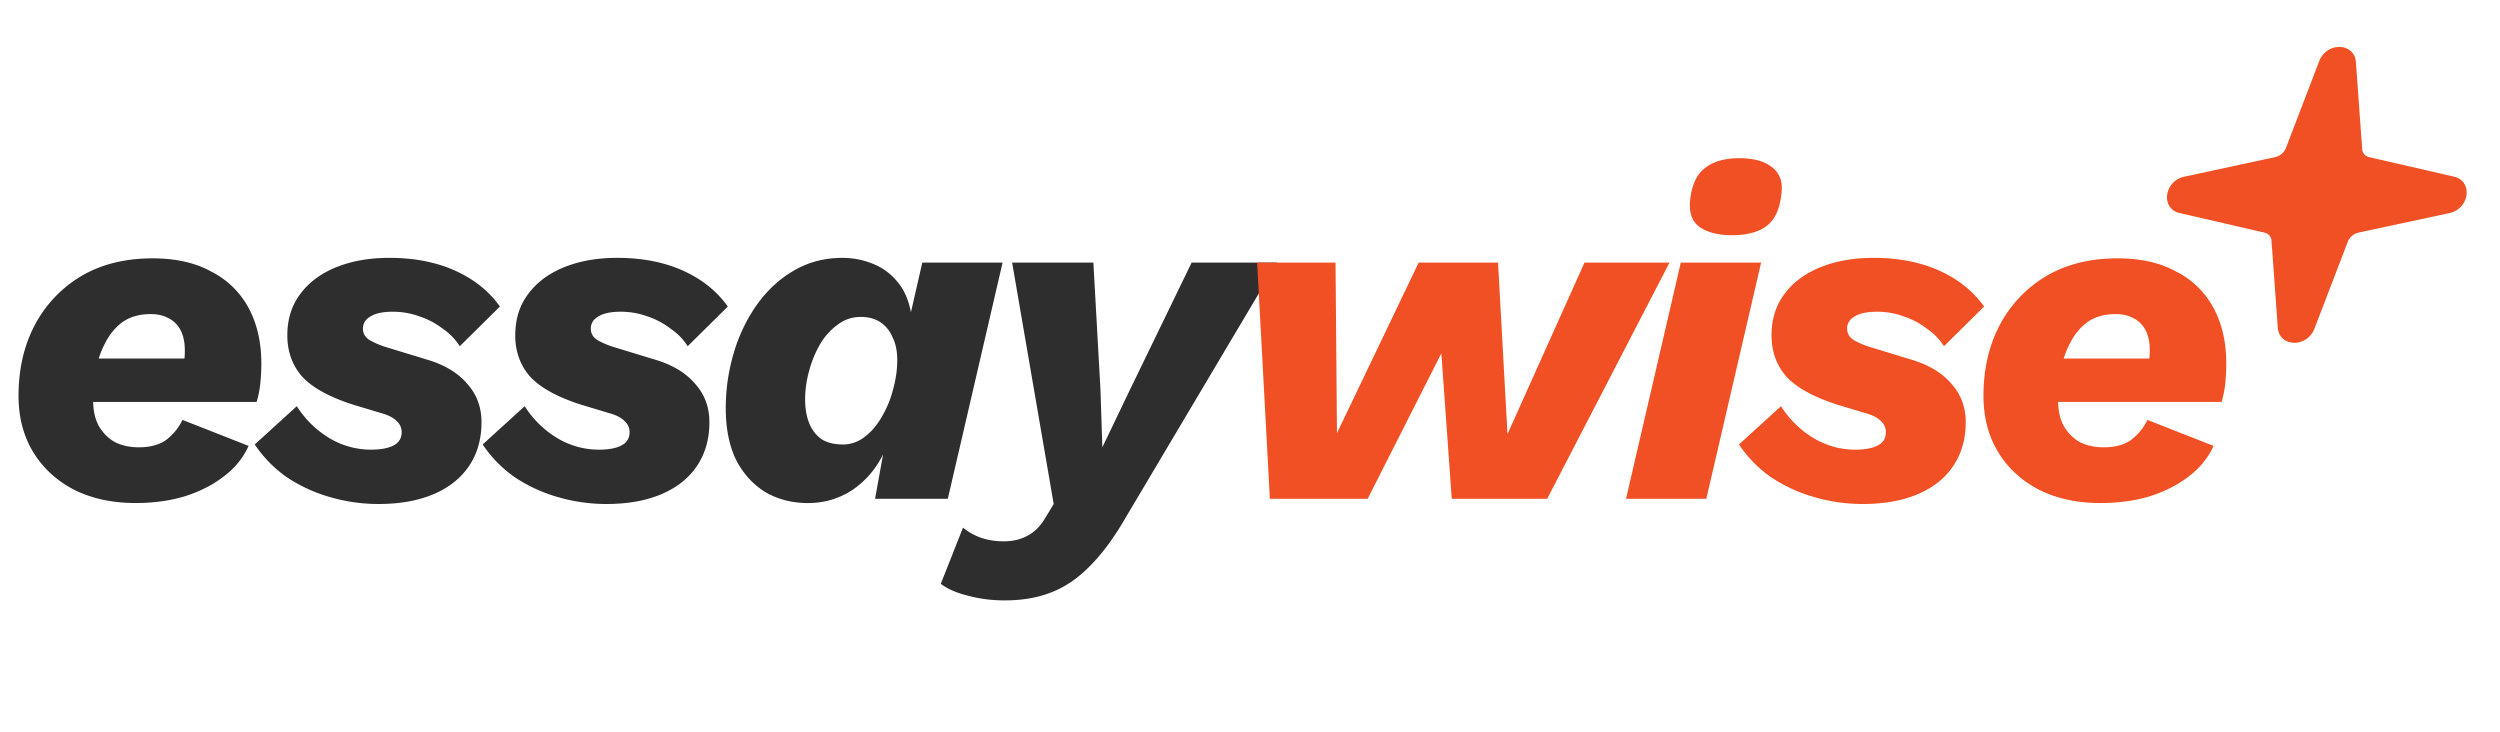
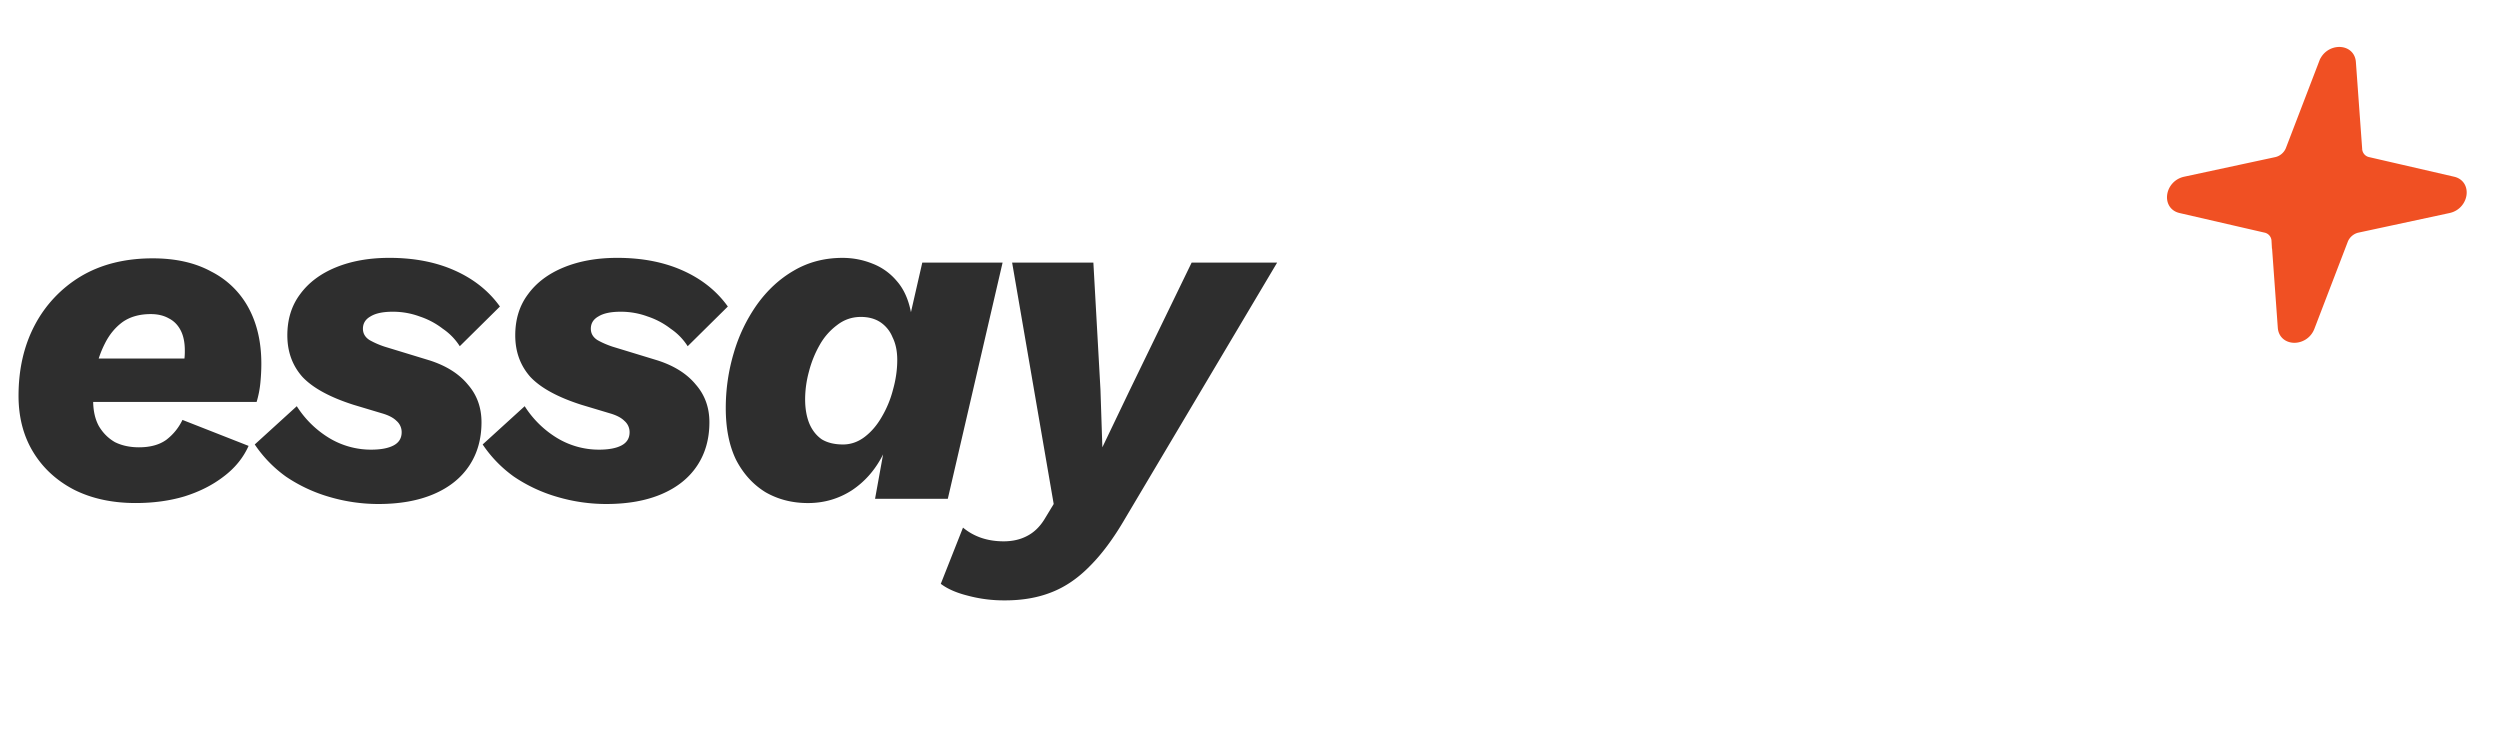
<svg xmlns="http://www.w3.org/2000/svg" width="140" height="41" viewBox="0 0 140 41" fill="none">
  <path d="M7.598 28.17c-1.305 0-2.451-.246-3.439-.74-.987-.511-1.755-1.217-2.301-2.116-.547-.9-.82-1.95-.82-3.148 0-1.482.3-2.796.9-3.942a6.954 6.954 0 0 1 2.592-2.751c1.128-.67 2.469-1.006 4.02-1.006 1.288 0 2.382.247 3.281.741a4.858 4.858 0 0 1 2.09 2.037c.476.882.714 1.922.714 3.122 0 .335-.017.688-.053 1.058-.035.37-.106.732-.211 1.084H3.948v-2.433h7.486l-1.243.688a3.726 3.726 0 0 0 .159-1.138c0-.459-.08-.838-.239-1.138-.158-.3-.379-.52-.66-.661-.283-.159-.618-.238-1.006-.238-.635 0-1.164.15-1.587.45-.406.3-.732.696-.98 1.19a5.62 5.62 0 0 0-.528 1.56 10.624 10.624 0 0 0-.133 1.641c0 .564.106 1.04.318 1.429.23.388.529.687.9.9.387.193.837.29 1.349.29.634 0 1.146-.141 1.534-.423.388-.3.688-.67.9-1.111l3.703 1.455c-.3.67-.767 1.243-1.402 1.72-.617.475-1.35.846-2.196 1.11-.829.247-1.737.37-2.725.37Zm13.599.054a9.703 9.703 0 0 1-2.752-.397 8.57 8.57 0 0 1-2.433-1.138 7.04 7.04 0 0 1-1.746-1.799l2.354-2.143a5.573 5.573 0 0 0 1.8 1.773 4.53 4.53 0 0 0 2.353.661c.547 0 .97-.079 1.27-.238.3-.159.45-.405.45-.74a.829.829 0 0 0-.29-.635c-.177-.177-.45-.318-.821-.424l-1.587-.476c-1.323-.423-2.275-.943-2.857-1.56-.565-.636-.847-1.412-.847-2.329 0-.9.238-1.666.714-2.301.477-.653 1.147-1.155 2.01-1.508.865-.353 1.861-.53 2.99-.53 1.393 0 2.62.239 3.677.715 1.059.476 1.896 1.147 2.514 2.01l-2.249 2.223a3.342 3.342 0 0 0-.952-.979c-.388-.3-.82-.53-1.297-.688a4.305 4.305 0 0 0-1.508-.264c-.546 0-.96.088-1.243.264-.282.159-.423.388-.423.688 0 .265.123.476.37.635a4.7 4.7 0 0 0 .847.37l2.513.767c.935.3 1.649.75 2.143 1.35.511.582.767 1.287.767 2.116 0 .935-.23 1.746-.688 2.434-.459.688-1.12 1.217-1.984 1.587-.864.37-1.896.556-3.095.556Zm12.763 0a9.702 9.702 0 0 1-2.751-.397 8.569 8.569 0 0 1-2.434-1.138 7.037 7.037 0 0 1-1.746-1.799l2.354-2.143a5.574 5.574 0 0 0 1.8 1.773 4.53 4.53 0 0 0 2.354.661c.547 0 .97-.079 1.27-.238.3-.159.45-.405.45-.74a.829.829 0 0 0-.292-.635c-.176-.177-.45-.318-.82-.424l-1.587-.476c-1.323-.423-2.275-.943-2.857-1.56-.564-.636-.847-1.412-.847-2.329 0-.9.238-1.666.715-2.301.476-.653 1.146-1.155 2.01-1.508.864-.353 1.86-.53 2.99-.53 1.393 0 2.618.239 3.677.715 1.058.476 1.896 1.147 2.513 2.01l-2.249 2.223a3.342 3.342 0 0 0-.952-.979c-.388-.3-.82-.53-1.296-.688a4.306 4.306 0 0 0-1.508-.264c-.547 0-.962.088-1.244.264-.282.159-.423.388-.423.688 0 .265.123.476.37.635.247.141.53.264.847.37l2.513.767c.935.3 1.65.75 2.143 1.35.511.582.767 1.287.767 2.116 0 .935-.23 1.746-.688 2.434-.458.688-1.12 1.217-1.984 1.587-.864.37-1.896.556-3.095.556Zm11.286-.053c-.882 0-1.675-.203-2.38-.609-.688-.423-1.235-1.023-1.64-1.799-.389-.793-.583-1.763-.583-2.91 0-1.058.15-2.09.45-3.095a9.11 9.11 0 0 1 1.296-2.698c.582-.811 1.27-1.446 2.064-1.905.81-.476 1.72-.714 2.724-.714.582 0 1.138.106 1.667.317a3.34 3.34 0 0 1 1.376.98c.388.44.652 1.022.793 1.745l.635-2.778h4.497l-3.068 13.228h-4.074l.45-2.487c-.424.846-1.006 1.517-1.747 2.01-.74.477-1.56.715-2.46.715Zm1.958-3.28c.44 0 .846-.142 1.217-.424.37-.282.688-.652.952-1.111a5.87 5.87 0 0 0 .635-1.534c.159-.565.238-1.12.238-1.667 0-.494-.088-.917-.265-1.27a1.836 1.836 0 0 0-.687-.846c-.3-.194-.662-.291-1.085-.291-.494 0-.935.15-1.323.45a3.528 3.528 0 0 0-.978 1.11 5.998 5.998 0 0 0-.609 1.508 5.946 5.946 0 0 0-.212 1.535c0 .529.08.987.239 1.375.158.37.388.662.687.873.318.194.715.291 1.19.291Zm9.078 8.73a7.795 7.795 0 0 1-2.09-.265c-.635-.159-1.137-.38-1.508-.662l1.244-3.148c.617.512 1.375.768 2.275.768.493 0 .926-.098 1.296-.291.388-.195.714-.503.979-.926l.529-.873-2.328-13.519h4.55l.397 7.117.106 3.227 1.508-3.148 3.492-7.196h4.788l-8.518 14.339c-.635 1.093-1.288 1.975-1.958 2.645-.67.688-1.393 1.182-2.17 1.482-.758.3-1.622.45-2.592.45Z" fill="#2E2E2E" />
-   <path d="m71.113 27.933-.714-13.228h4.391l.08 9.55 4.576-9.55h4.444l.53 9.603 4.312-9.603h4.761l-6.851 13.228h-5.344l-.582-8.148-4.127 8.148h-5.476Zm25.87-14.762c-.777 0-1.385-.159-1.826-.476-.423-.318-.59-.83-.503-1.534.089-.812.362-1.394.82-1.747.459-.37 1.103-.555 1.931-.555.794 0 1.403.167 1.826.503.44.335.617.829.529 1.481-.088.864-.37 1.473-.847 1.825-.458.336-1.102.503-1.93.503Zm1.64 1.534-3.07 13.228h-4.496l3.068-13.228h4.497Zm5.689 13.519a9.708 9.708 0 0 1-2.751-.397 8.575 8.575 0 0 1-2.434-1.138 7.038 7.038 0 0 1-1.746-1.799l2.355-2.143a5.568 5.568 0 0 0 1.799 1.773c.74.44 1.525.661 2.354.661.547 0 .97-.079 1.27-.238.3-.159.45-.405.45-.74a.829.829 0 0 0-.291-.635c-.177-.177-.45-.318-.82-.424l-1.588-.476c-1.322-.423-2.275-.943-2.857-1.56-.564-.636-.846-1.412-.846-2.329 0-.9.238-1.666.714-2.301.476-.653 1.146-1.155 2.011-1.508.864-.353 1.86-.53 2.989-.53 1.393 0 2.619.239 3.677.715 1.058.476 1.896 1.147 2.513 2.01l-2.248 2.223a3.348 3.348 0 0 0-.953-.979c-.388-.3-.82-.53-1.296-.688a4.306 4.306 0 0 0-1.508-.264c-.547 0-.961.088-1.243.264-.282.159-.424.388-.424.688 0 .265.124.476.371.635.247.141.529.264.846.37l2.514.767c.934.3 1.649.75 2.142 1.35.512.582.768 1.287.768 2.116 0 .935-.23 1.746-.688 2.434-.459.688-1.12 1.217-1.984 1.587-.865.37-1.896.556-3.096.556Zm13.324-.053c-1.306 0-2.452-.247-3.44-.741-.987-.511-1.754-1.217-2.301-2.116-.547-.9-.82-1.95-.82-3.148 0-1.482.3-2.796.899-3.942a6.96 6.96 0 0 1 2.593-2.751c1.129-.67 2.469-1.006 4.021-1.006 1.287 0 2.381.247 3.28.741a4.857 4.857 0 0 1 2.09 2.037c.476.882.714 1.922.714 3.122 0 .335-.017.688-.052 1.058a5.66 5.66 0 0 1-.212 1.084h-10.423v-2.433h7.486l-1.243.688c.071-.247.115-.46.132-.636.018-.176.027-.343.027-.502 0-.459-.08-.838-.238-1.138-.159-.3-.379-.52-.662-.661-.282-.159-.617-.238-1.005-.238-.635 0-1.164.15-1.587.45-.406.3-.732.696-.979 1.19a5.622 5.622 0 0 0-.529 1.56 10.645 10.645 0 0 0-.132 1.641c0 .564.105 1.04.317 1.429.229.388.529.687.9.9.388.193.837.29 1.349.29.635 0 1.146-.141 1.534-.423.388-.3.688-.67.9-1.111l3.703 1.455c-.3.67-.767 1.243-1.402 1.72-.617.475-1.349.846-2.196 1.11-.829.247-1.737.37-2.724.37Z" fill="#F05023" />
  <path d="M130.067 3.487c.336-.877 1.6-.877 1.663 0l.353 4.87a.69.69 0 0 0 .546.637l4.758 1.097c.856.198.662 1.447-.256 1.644l-5.1 1.097c-.332.072-.621.32-.743.637l-1.868 4.87c-.336.877-1.6.877-1.664 0l-.352-4.87a.691.691 0 0 0-.546-.637l-4.758-1.097c-.856-.197-.662-1.446.256-1.644l5.099-1.097c.333-.072.622-.32.744-.637l1.868-4.87Z" fill="#F05023" stroke="#F05023" stroke-width=".4" />
</svg>